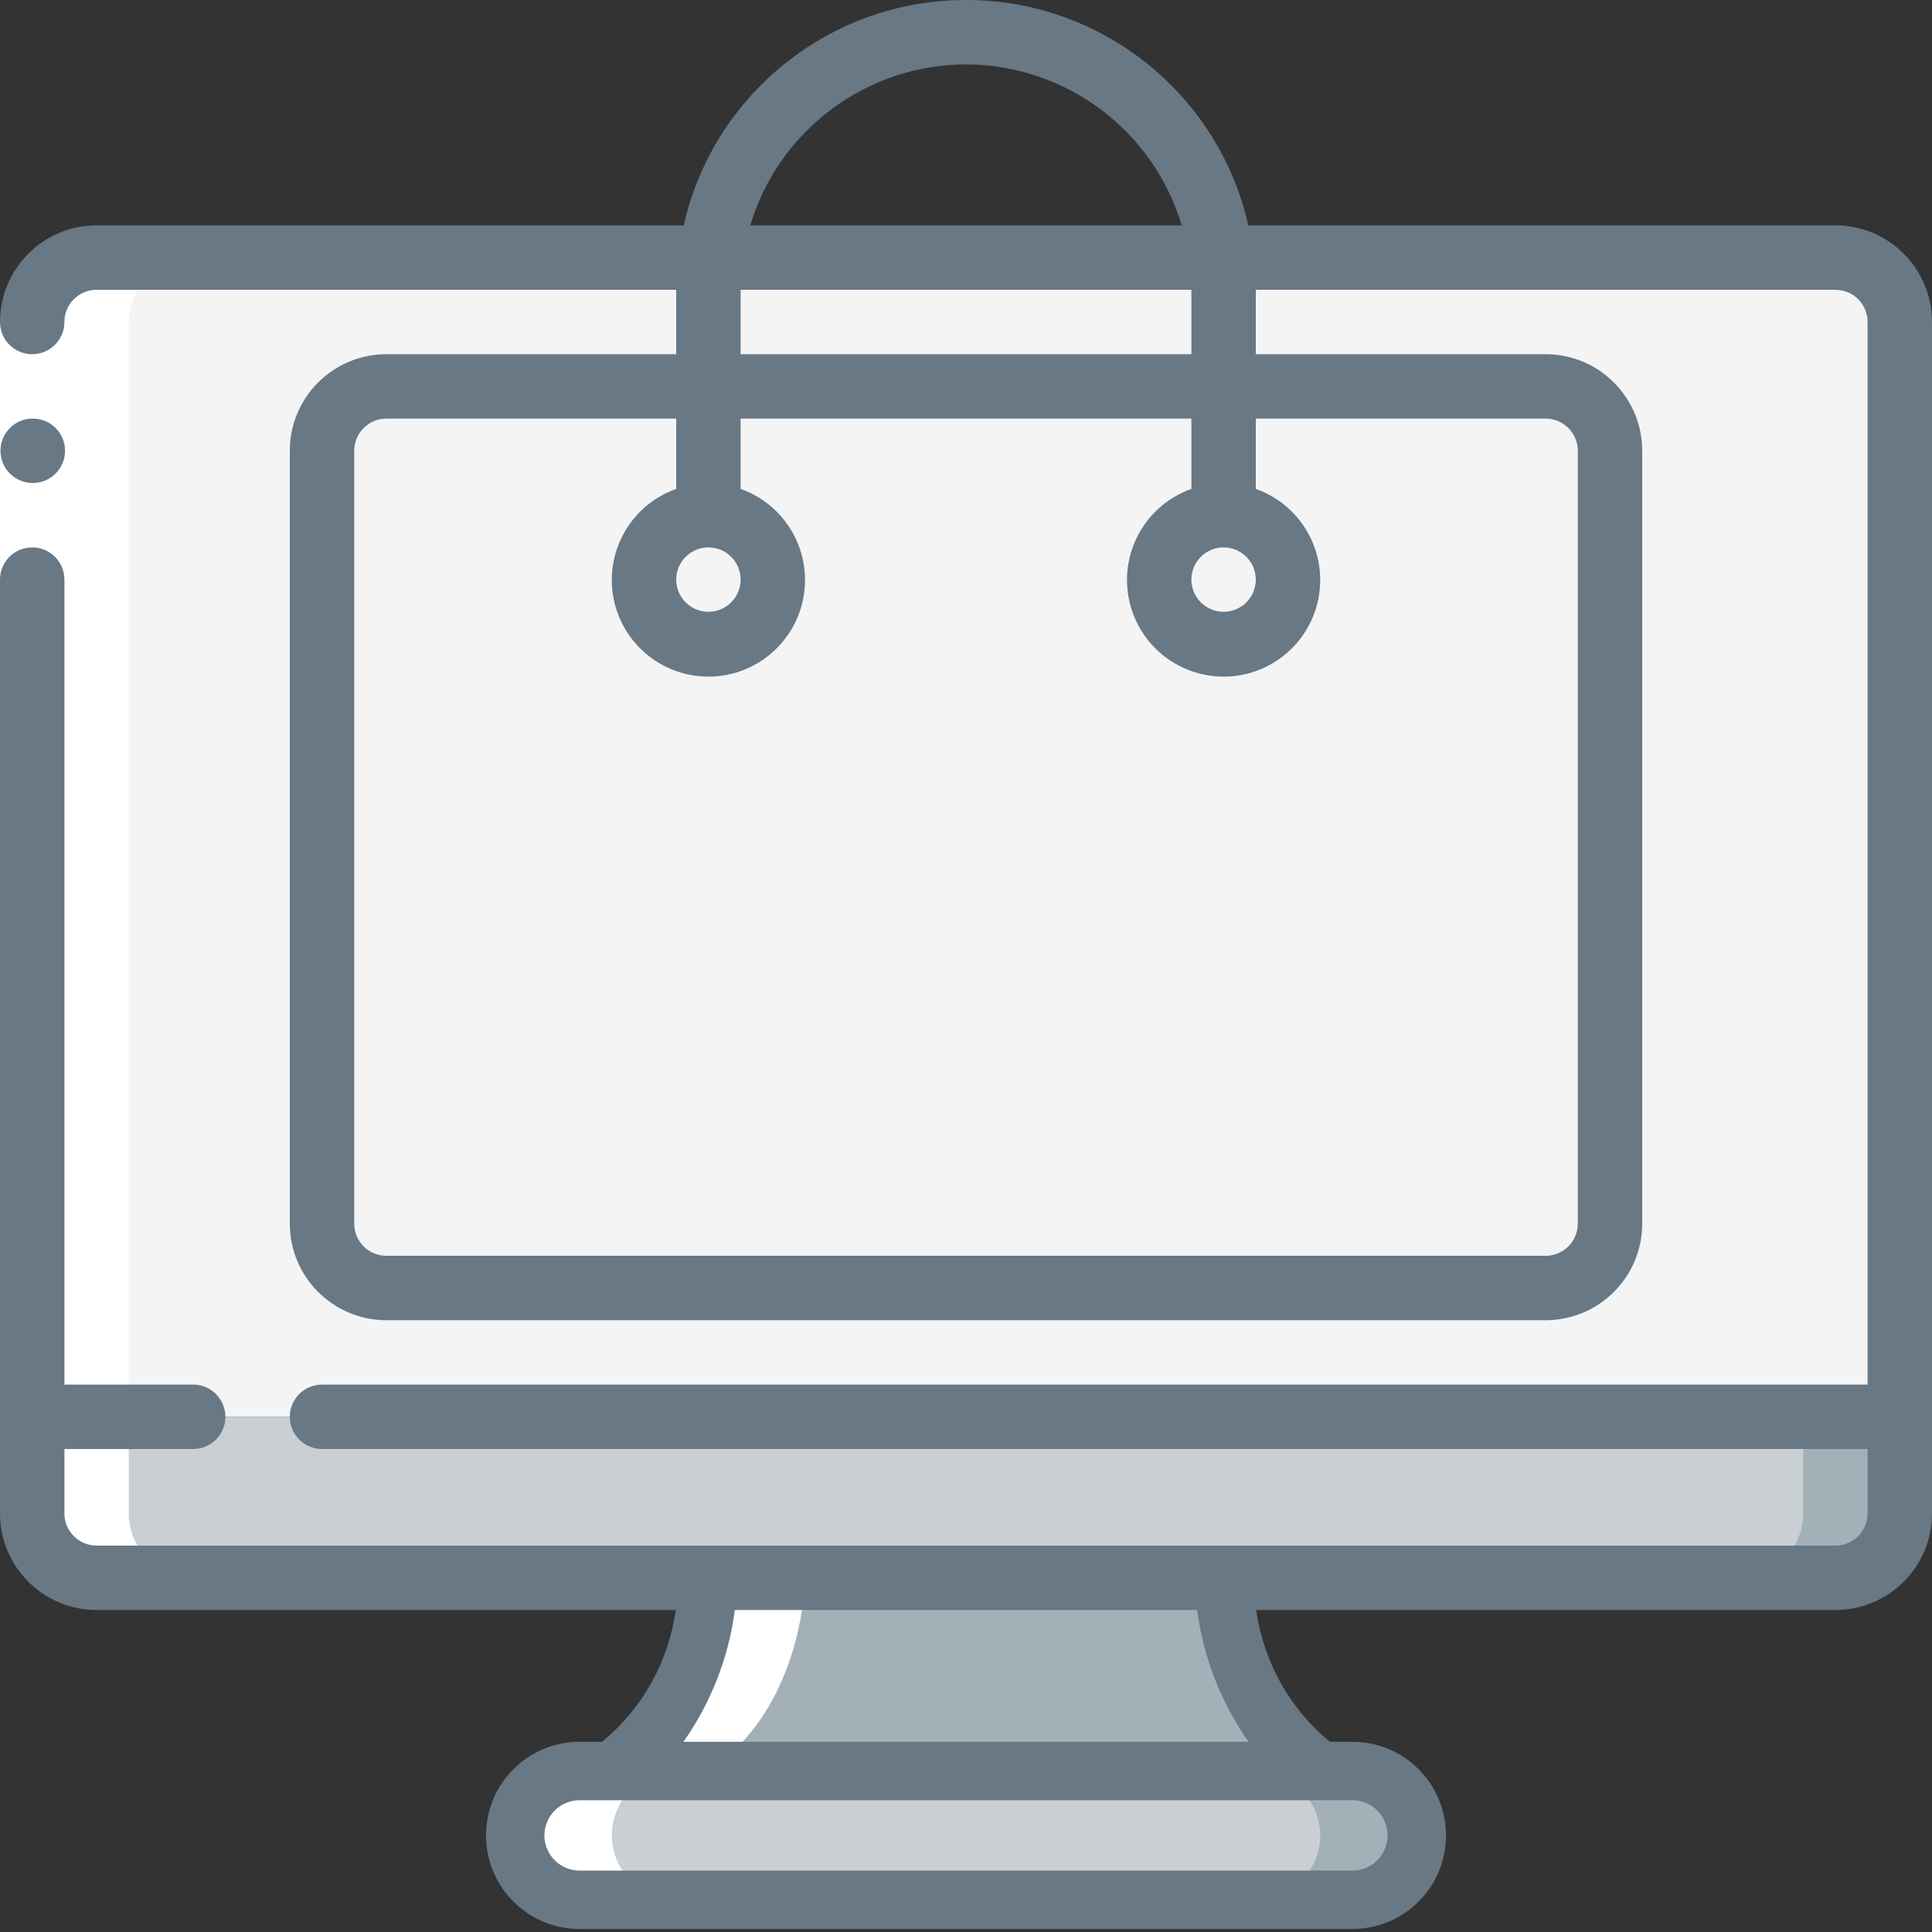
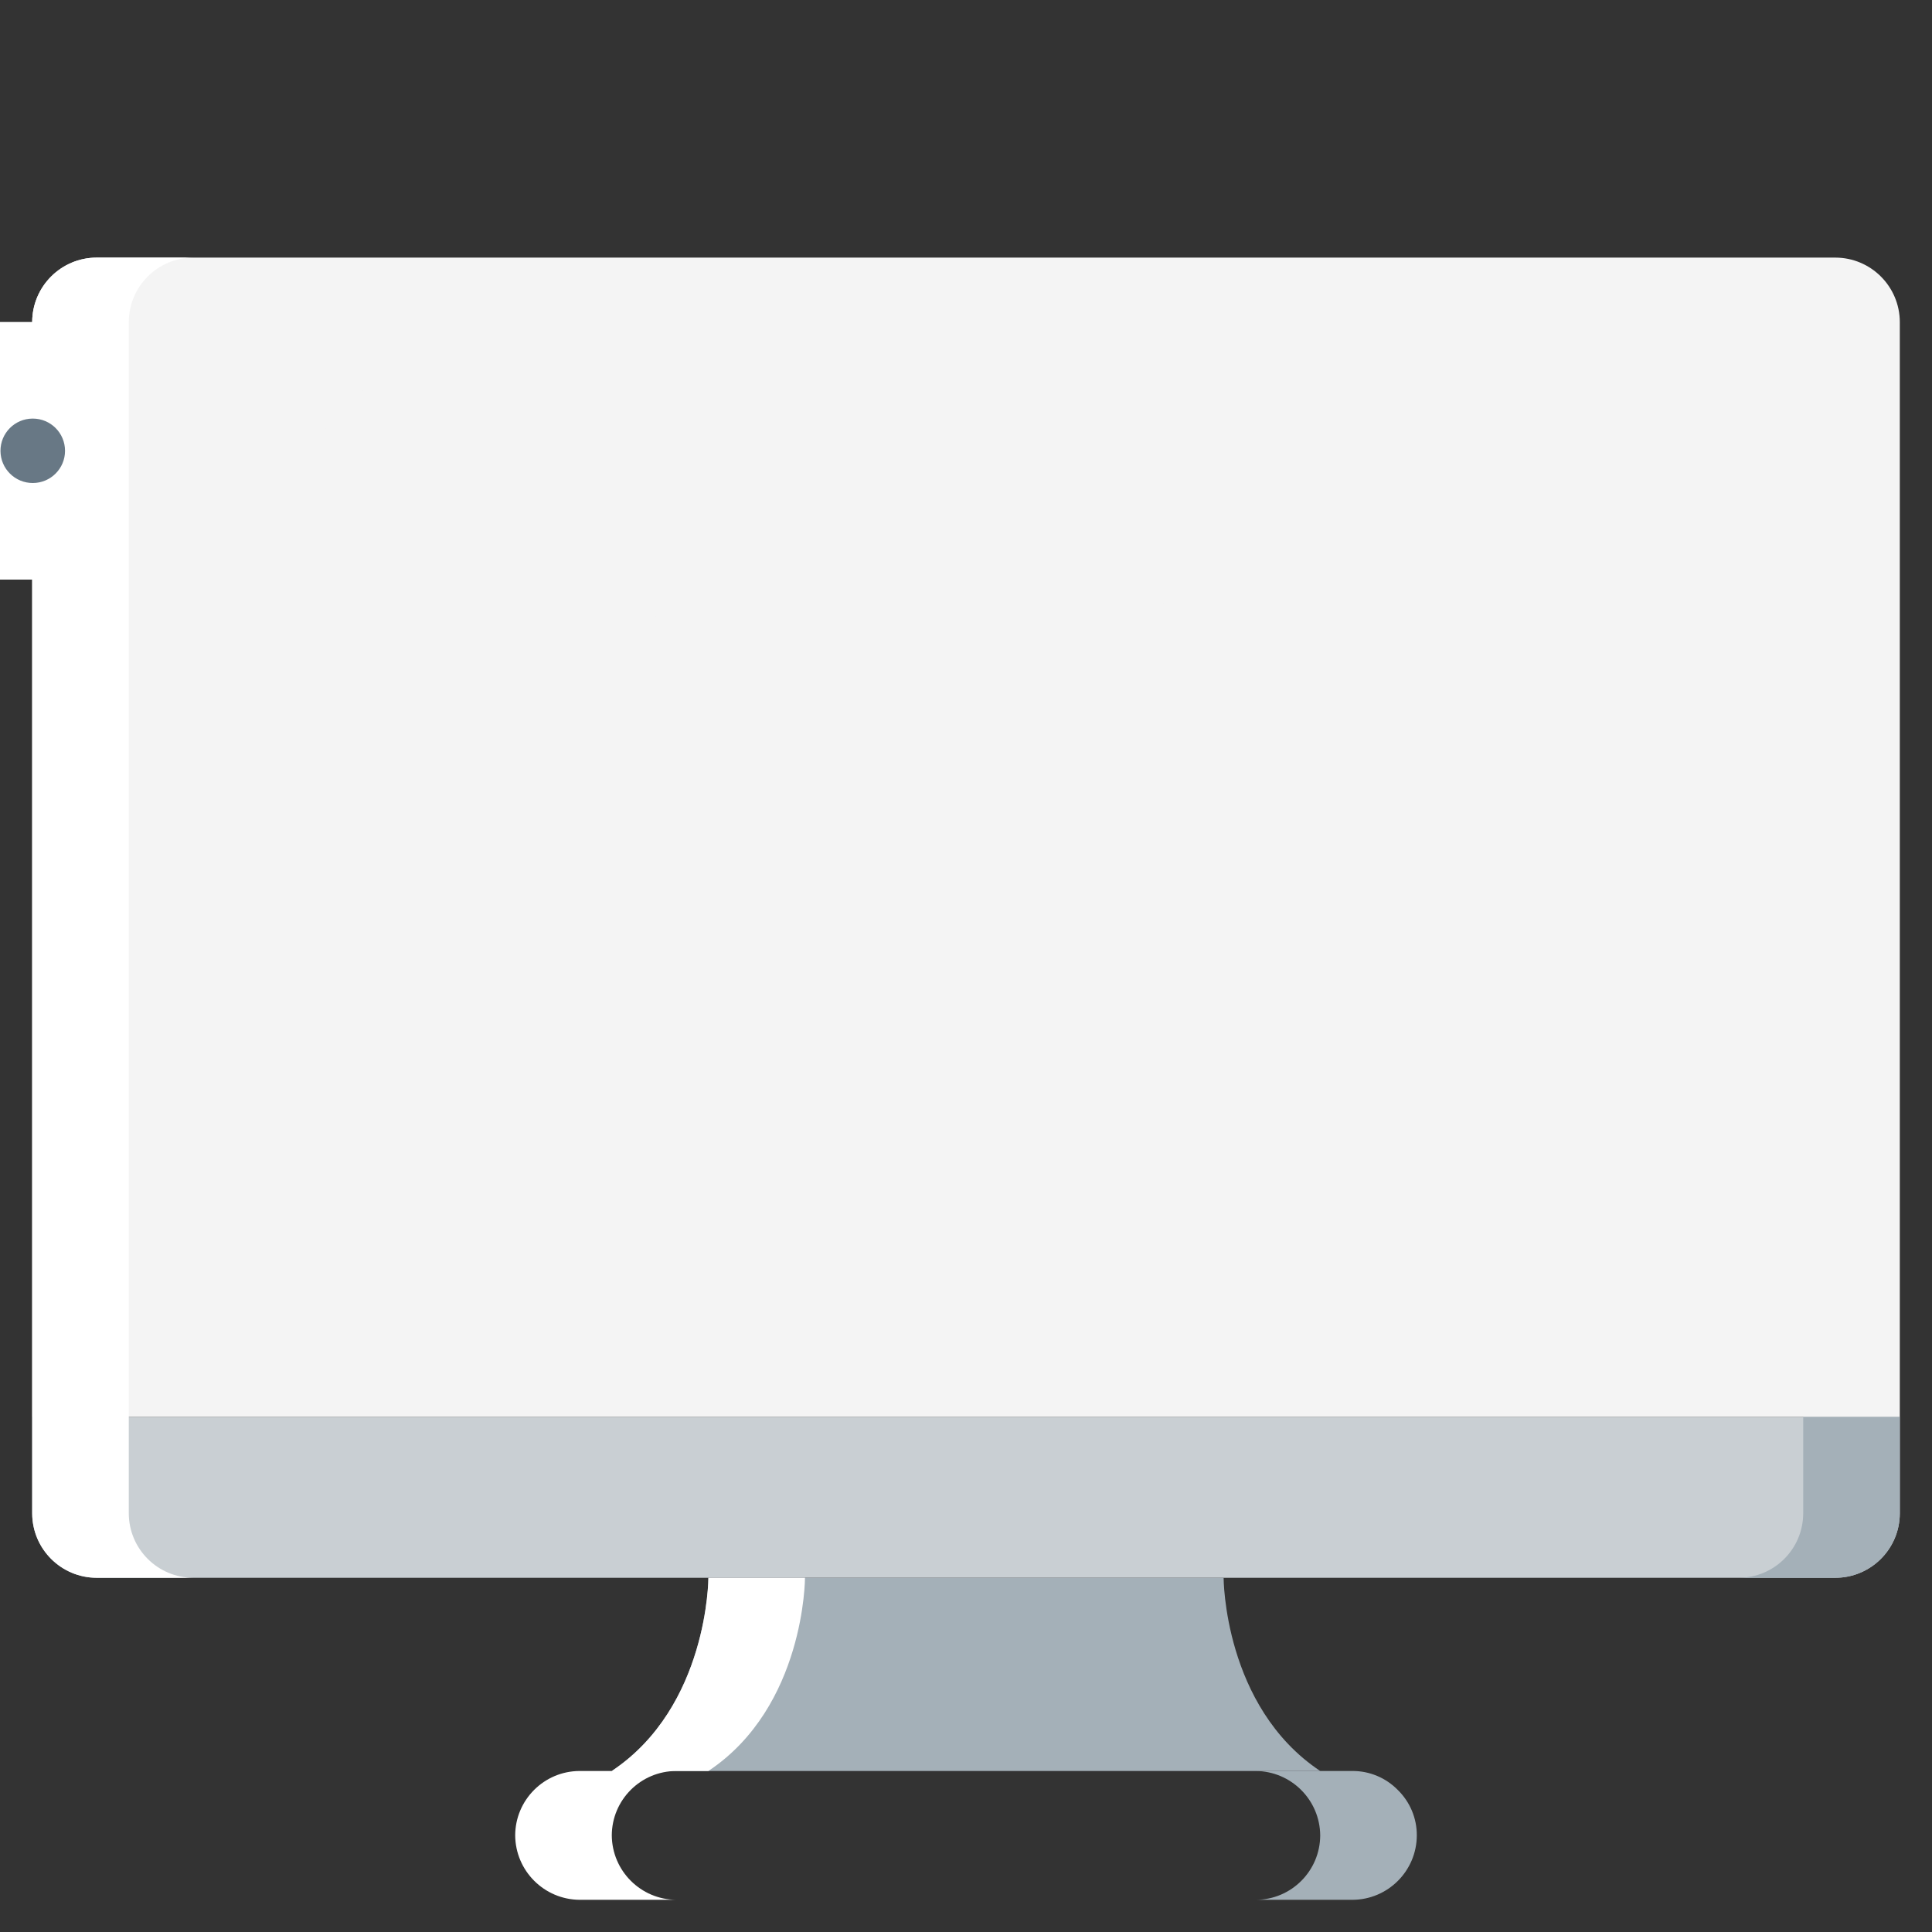
<svg xmlns="http://www.w3.org/2000/svg" width="65" height="65" viewBox="0 0 65 65" fill="none">
  <rect x="0" y="0" width="65" height="65" fill="#333333" stroke="none" />
  <g clip-path="url(#clip0_18_5829)">
-     <path d="M47.667 61.75C47.663 62.945 46.695 63.913 45.5 63.917H19.5C18.307 63.908 17.342 62.943 17.333 61.75C17.337 60.555 18.305 59.587 19.5 59.583H45.5C46.693 59.592 47.658 60.557 47.667 61.75Z" fill="#C9CFD3" />
    <path d="M47.028 60.222C46.626 59.811 46.075 59.58 45.5 59.583L42.25 59.583C43.443 59.592 44.408 60.557 44.417 61.75C44.413 62.945 43.445 63.913 42.25 63.917H45.5C46.695 63.913 47.663 62.945 47.667 61.75C47.67 61.175 47.439 60.624 47.028 60.222Z" fill="#A4B0B8" />
    <path d="M63.917 47.667V50.917C63.913 52.112 62.945 53.08 61.75 53.083H3.25C2.055 53.08 1.087 52.112 1.083 50.917V47.667H63.917Z" fill="#C9CFD3" />
    <path d="M60.667 47.667V50.917C60.663 52.112 59.695 53.08 58.5 53.083H61.75C62.945 53.08 63.913 52.112 63.917 50.917V47.667H60.667Z" fill="#A4B0B8" />
    <path d="M44.417 59.583H20.583C23.833 57.417 23.833 53.083 23.833 53.083H41.167C41.167 53.083 41.167 57.417 44.417 59.583Z" fill="#A4B0B8" />
    <path d="M63.917 10.833V47.667H1.083V10.833C1.087 9.638 2.055 8.67 3.25 8.667H61.75C62.945 8.67 63.913 9.638 63.917 10.833Z" fill="#F4F4F4" />
-     <path d="M61.75 8.667H58.5C59.695 8.67 60.663 9.638 60.667 10.833V47.667H63.917V10.833C63.913 9.638 62.945 8.67 61.75 8.667Z" fill="#F4F4F4" />
    <path d="M52 13H13C11.803 13 10.833 13.97 10.833 15.167V41.167C10.833 42.363 11.803 43.333 13 43.333H52C53.197 43.333 54.167 42.363 54.167 41.167V15.167C54.167 13.97 53.197 13 52 13Z" fill="#F4F4F4" />
    <path d="M52 13H48.75C49.947 13 50.917 13.97 50.917 15.167V41.167C50.917 42.363 49.947 43.333 48.75 43.333H52C53.197 43.333 54.167 42.363 54.167 41.167V15.167C54.167 13.97 53.197 13 52 13Z" fill="#F4F4F4" />
    <path d="M23.833 21.667C25.03 21.667 26 20.697 26 19.5C26 18.303 25.03 17.333 23.833 17.333C22.637 17.333 21.667 18.303 21.667 19.5C21.667 20.697 22.637 21.667 23.833 21.667Z" fill="#F4F4F4" />
    <path d="M41.167 21.667C42.363 21.667 43.333 20.697 43.333 19.5C43.333 18.303 42.363 17.333 41.167 17.333C39.97 17.333 39 18.303 39 19.5C39 20.697 39.97 21.667 41.167 21.667Z" fill="#F4F4F4" />
    <path d="M20.583 59.583H19.5C18.305 59.587 17.337 60.555 17.333 61.75C17.342 62.943 18.307 63.908 19.5 63.917H22.75C21.557 63.908 20.592 62.943 20.583 61.75C20.587 60.555 21.555 59.587 22.75 59.583H23.833C27.083 57.417 27.083 53.083 27.083 53.083H23.833C23.833 53.083 23.833 57.417 20.583 59.583Z" fill="white" />
    <path d="M3.25 53.083H6.5C5.305 53.08 4.337 52.112 4.333 50.917V10.833C4.337 9.638 5.305 8.67 6.5 8.667H3.25C2.055 8.67 1.087 9.638 1.083 10.833V50.917C1.087 52.112 2.055 53.08 3.25 53.083Z" fill="white" />
    <path d="M0 10.833H2.167V19.5H0V10.833Z" fill="white" />
    <path d="M1.105 16.25C0.507 16.253 0.019 15.77 0.016 15.172C0.013 14.574 0.496 14.086 1.094 14.083H1.105C1.703 14.083 2.188 14.568 2.188 15.167C2.188 15.765 1.703 16.25 1.105 16.25Z" fill="#687885" />
-     <path d="M61.75 7.583H41.999C40.992 3.147 37.049 -0.001 32.5 -0.001C27.951 -0.001 24.008 3.147 23.001 7.583H3.25C1.455 7.583 0 9.038 0 10.833C0 11.432 0.485 11.917 1.083 11.917C1.682 11.917 2.167 11.432 2.167 10.833C2.167 10.546 2.281 10.271 2.484 10.067C2.687 9.864 2.963 9.75 3.25 9.75H22.75V11.917H13C11.205 11.917 9.75 13.372 9.75 15.167V41.167C9.75 42.962 11.205 44.417 13 44.417H52C53.795 44.417 55.25 42.962 55.25 41.167V15.167C55.25 13.372 53.795 11.917 52 11.917H42.25V9.75H61.75C62.348 9.75 62.833 10.235 62.833 10.833V46.583H10.833C10.235 46.583 9.75 47.068 9.75 47.667C9.75 48.265 10.235 48.75 10.833 48.75H62.833V50.917C62.833 51.515 62.348 52 61.75 52H3.25C2.652 52 2.167 51.515 2.167 50.917V48.75H6.5C7.098 48.75 7.583 48.265 7.583 47.667C7.583 47.068 7.098 46.583 6.5 46.583H2.167V19.5C2.167 18.902 1.682 18.417 1.083 18.417C0.485 18.417 0 18.902 0 19.5V50.917C0 52.712 1.455 54.167 3.25 54.167H22.736C22.495 55.903 21.611 57.486 20.258 58.601H19.5C17.761 58.601 16.351 60.011 16.351 61.75C16.351 63.489 17.761 64.899 19.5 64.899H45.5C47.239 64.899 48.649 63.489 48.649 61.75C48.649 60.011 47.239 58.601 45.5 58.601H44.742C43.389 57.486 42.505 55.903 42.264 54.167H61.75C63.545 54.167 65 52.712 65 50.917V10.833C65 9.038 63.545 7.583 61.75 7.583ZM32.5 2.167C35.849 2.174 38.798 4.375 39.758 7.583H25.242C26.202 4.375 29.151 2.174 32.5 2.167ZM52 14.083C52.598 14.083 53.083 14.568 53.083 15.167V41.167C53.083 41.765 52.598 42.25 52 42.25H13C12.402 42.25 11.917 41.765 11.917 41.167V15.167C11.917 14.568 12.402 14.083 13 14.083H22.75V16.449C21.258 16.977 20.363 18.503 20.63 20.063C20.898 21.623 22.25 22.764 23.833 22.764C25.416 22.764 26.769 21.623 27.037 20.063C27.304 18.503 26.409 16.977 24.917 16.449V14.083H40.083V16.449C38.591 16.977 37.696 18.503 37.964 20.063C38.231 21.623 39.584 22.764 41.167 22.764C42.749 22.764 44.102 21.623 44.37 20.063C44.638 18.503 43.742 16.977 42.25 16.449V14.083H52ZM23.833 18.417C24.432 18.417 24.917 18.902 24.917 19.5C24.917 20.098 24.432 20.583 23.833 20.583C23.235 20.583 22.75 20.098 22.75 19.5C22.75 18.902 23.235 18.417 23.833 18.417ZM41.167 18.417C41.765 18.417 42.25 18.902 42.25 19.5C42.25 20.098 41.765 20.583 41.167 20.583C40.568 20.583 40.083 20.098 40.083 19.5C40.083 18.902 40.568 18.417 41.167 18.417ZM40.083 11.917H24.917V9.75H40.083V11.917ZM46.684 61.75C46.684 62.404 46.154 62.934 45.5 62.934H19.5C18.846 62.934 18.316 62.404 18.316 61.75C18.316 61.096 18.846 60.566 19.5 60.566H45.5C46.154 60.566 46.684 61.096 46.684 61.75ZM42.007 58.601H22.993C23.921 57.285 24.515 55.763 24.722 54.167H40.278C40.485 55.763 41.079 57.285 42.007 58.601Z" fill="#687885" />
  </g>
  <defs>
    <clipPath id="clip0_18_5829">
      <rect width="65" height="65" fill="white" />
    </clipPath>
  </defs>
</svg>